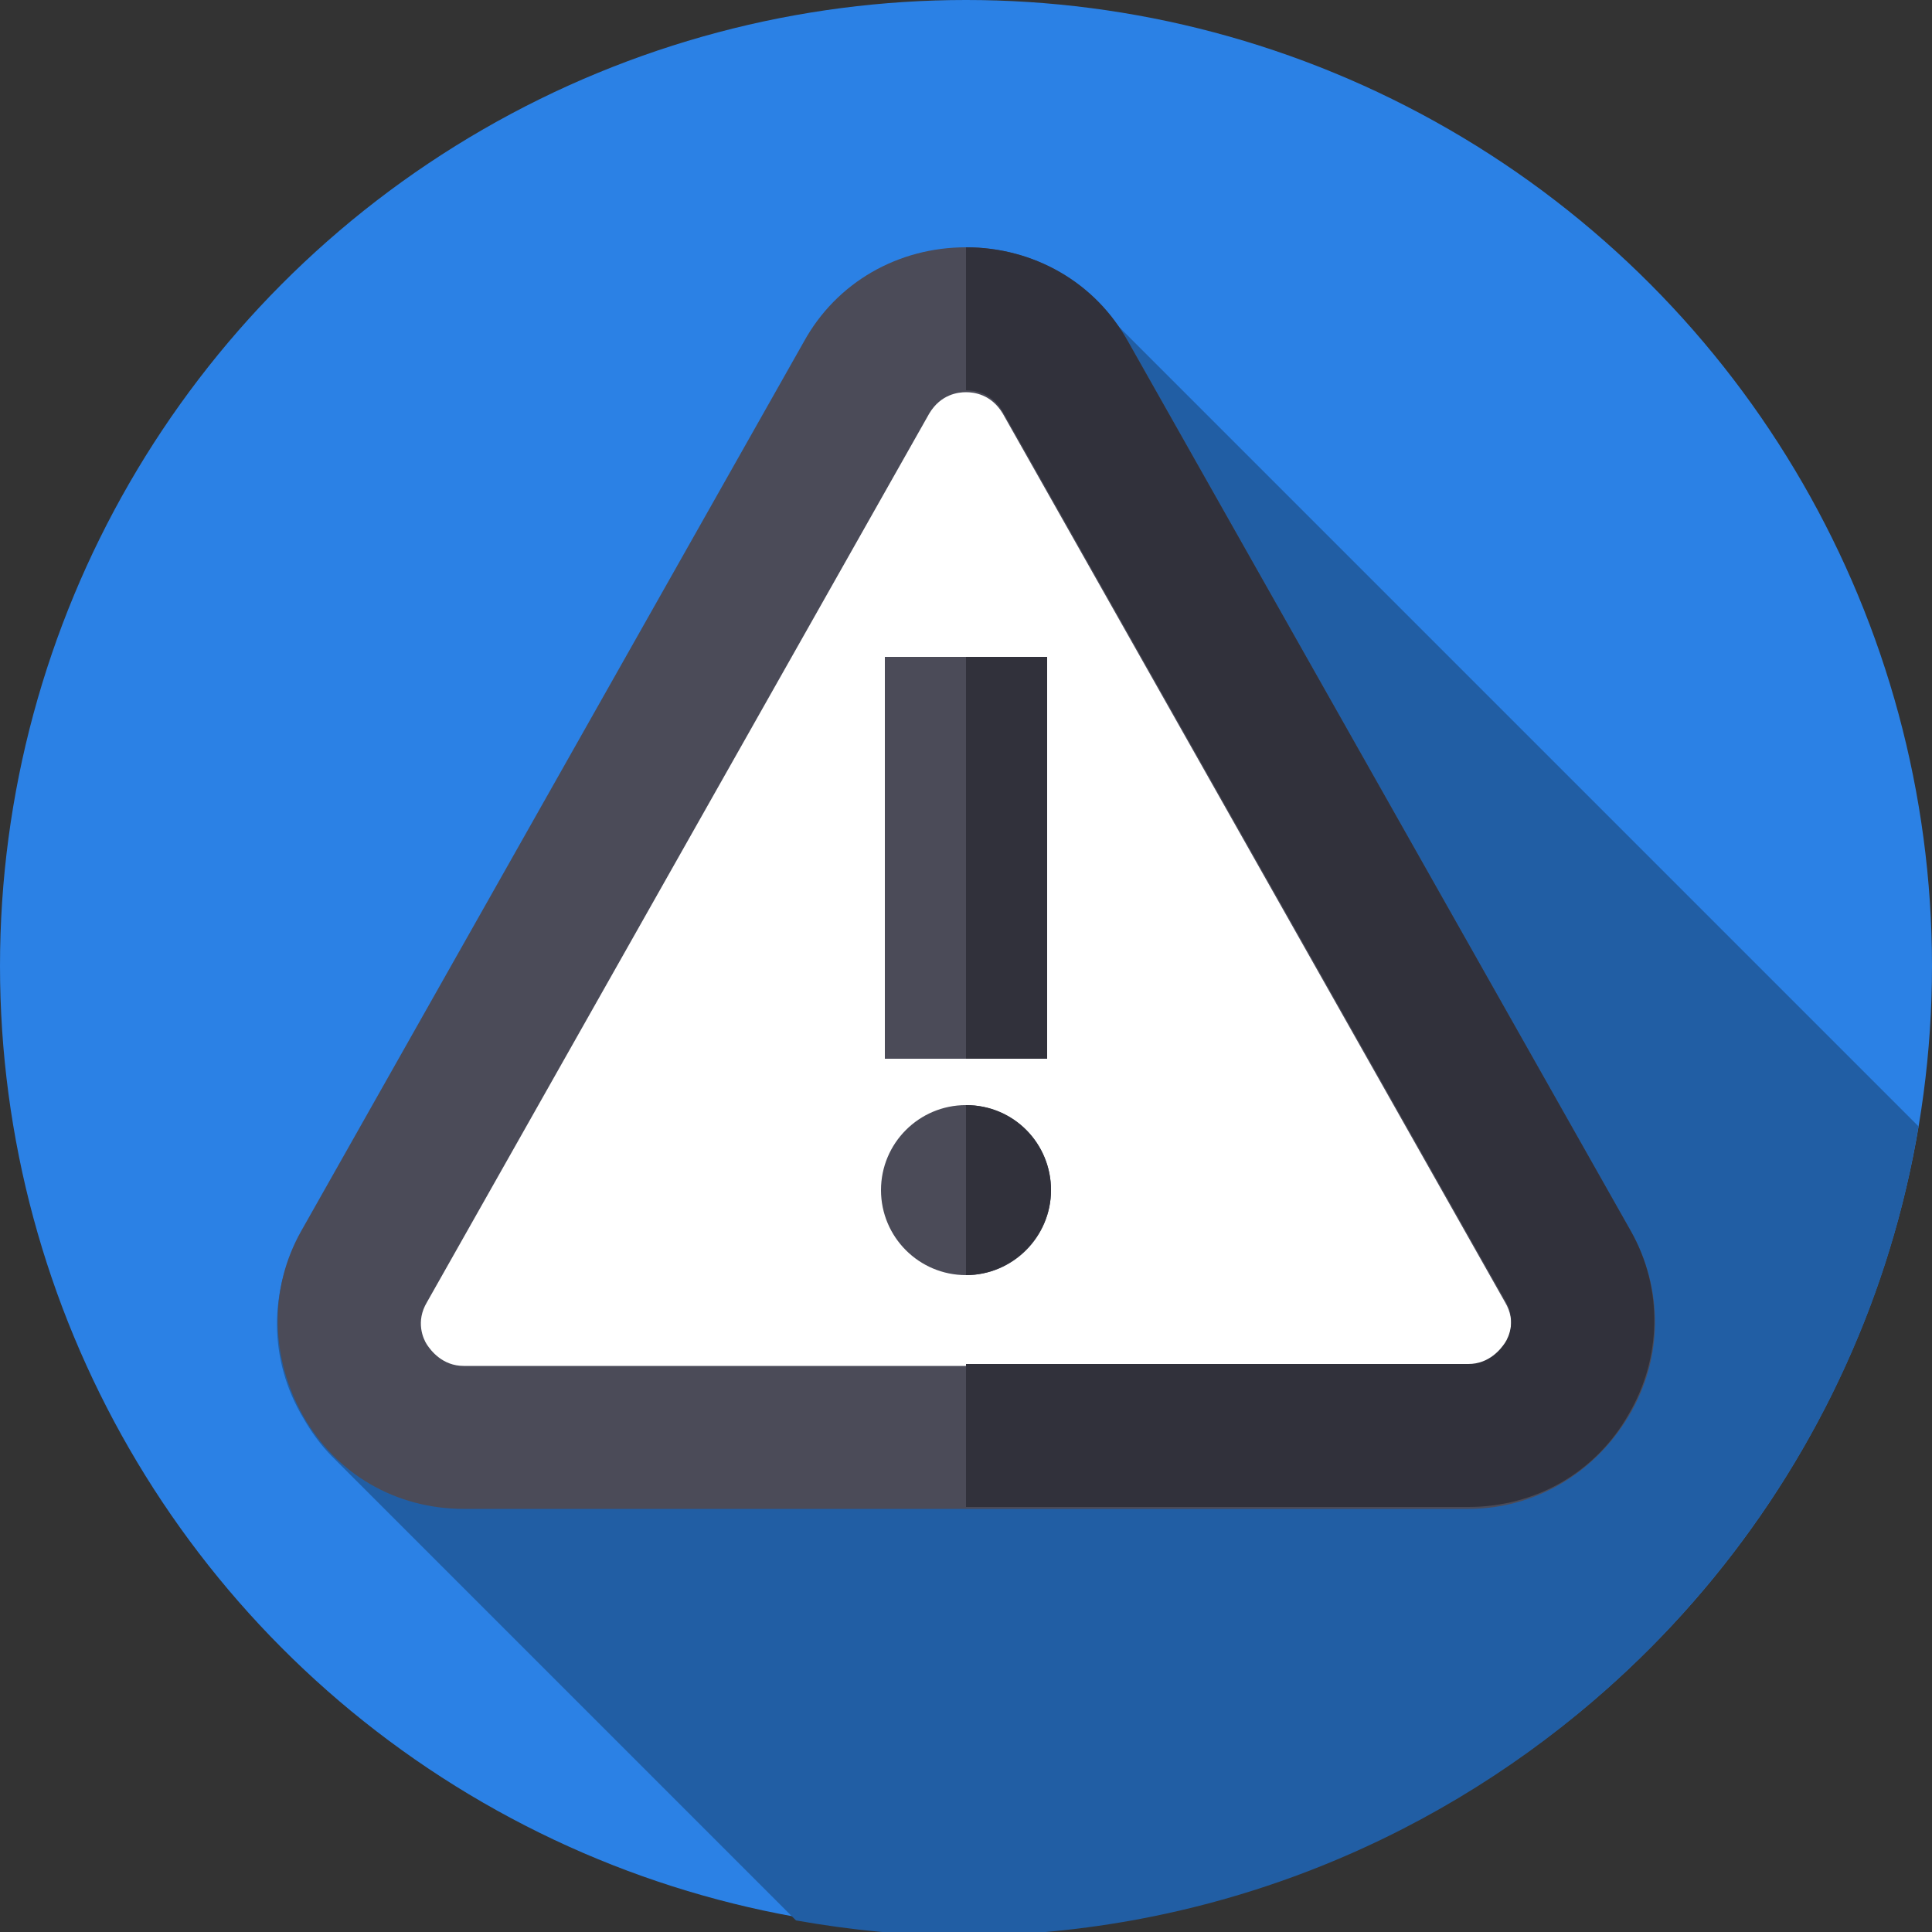
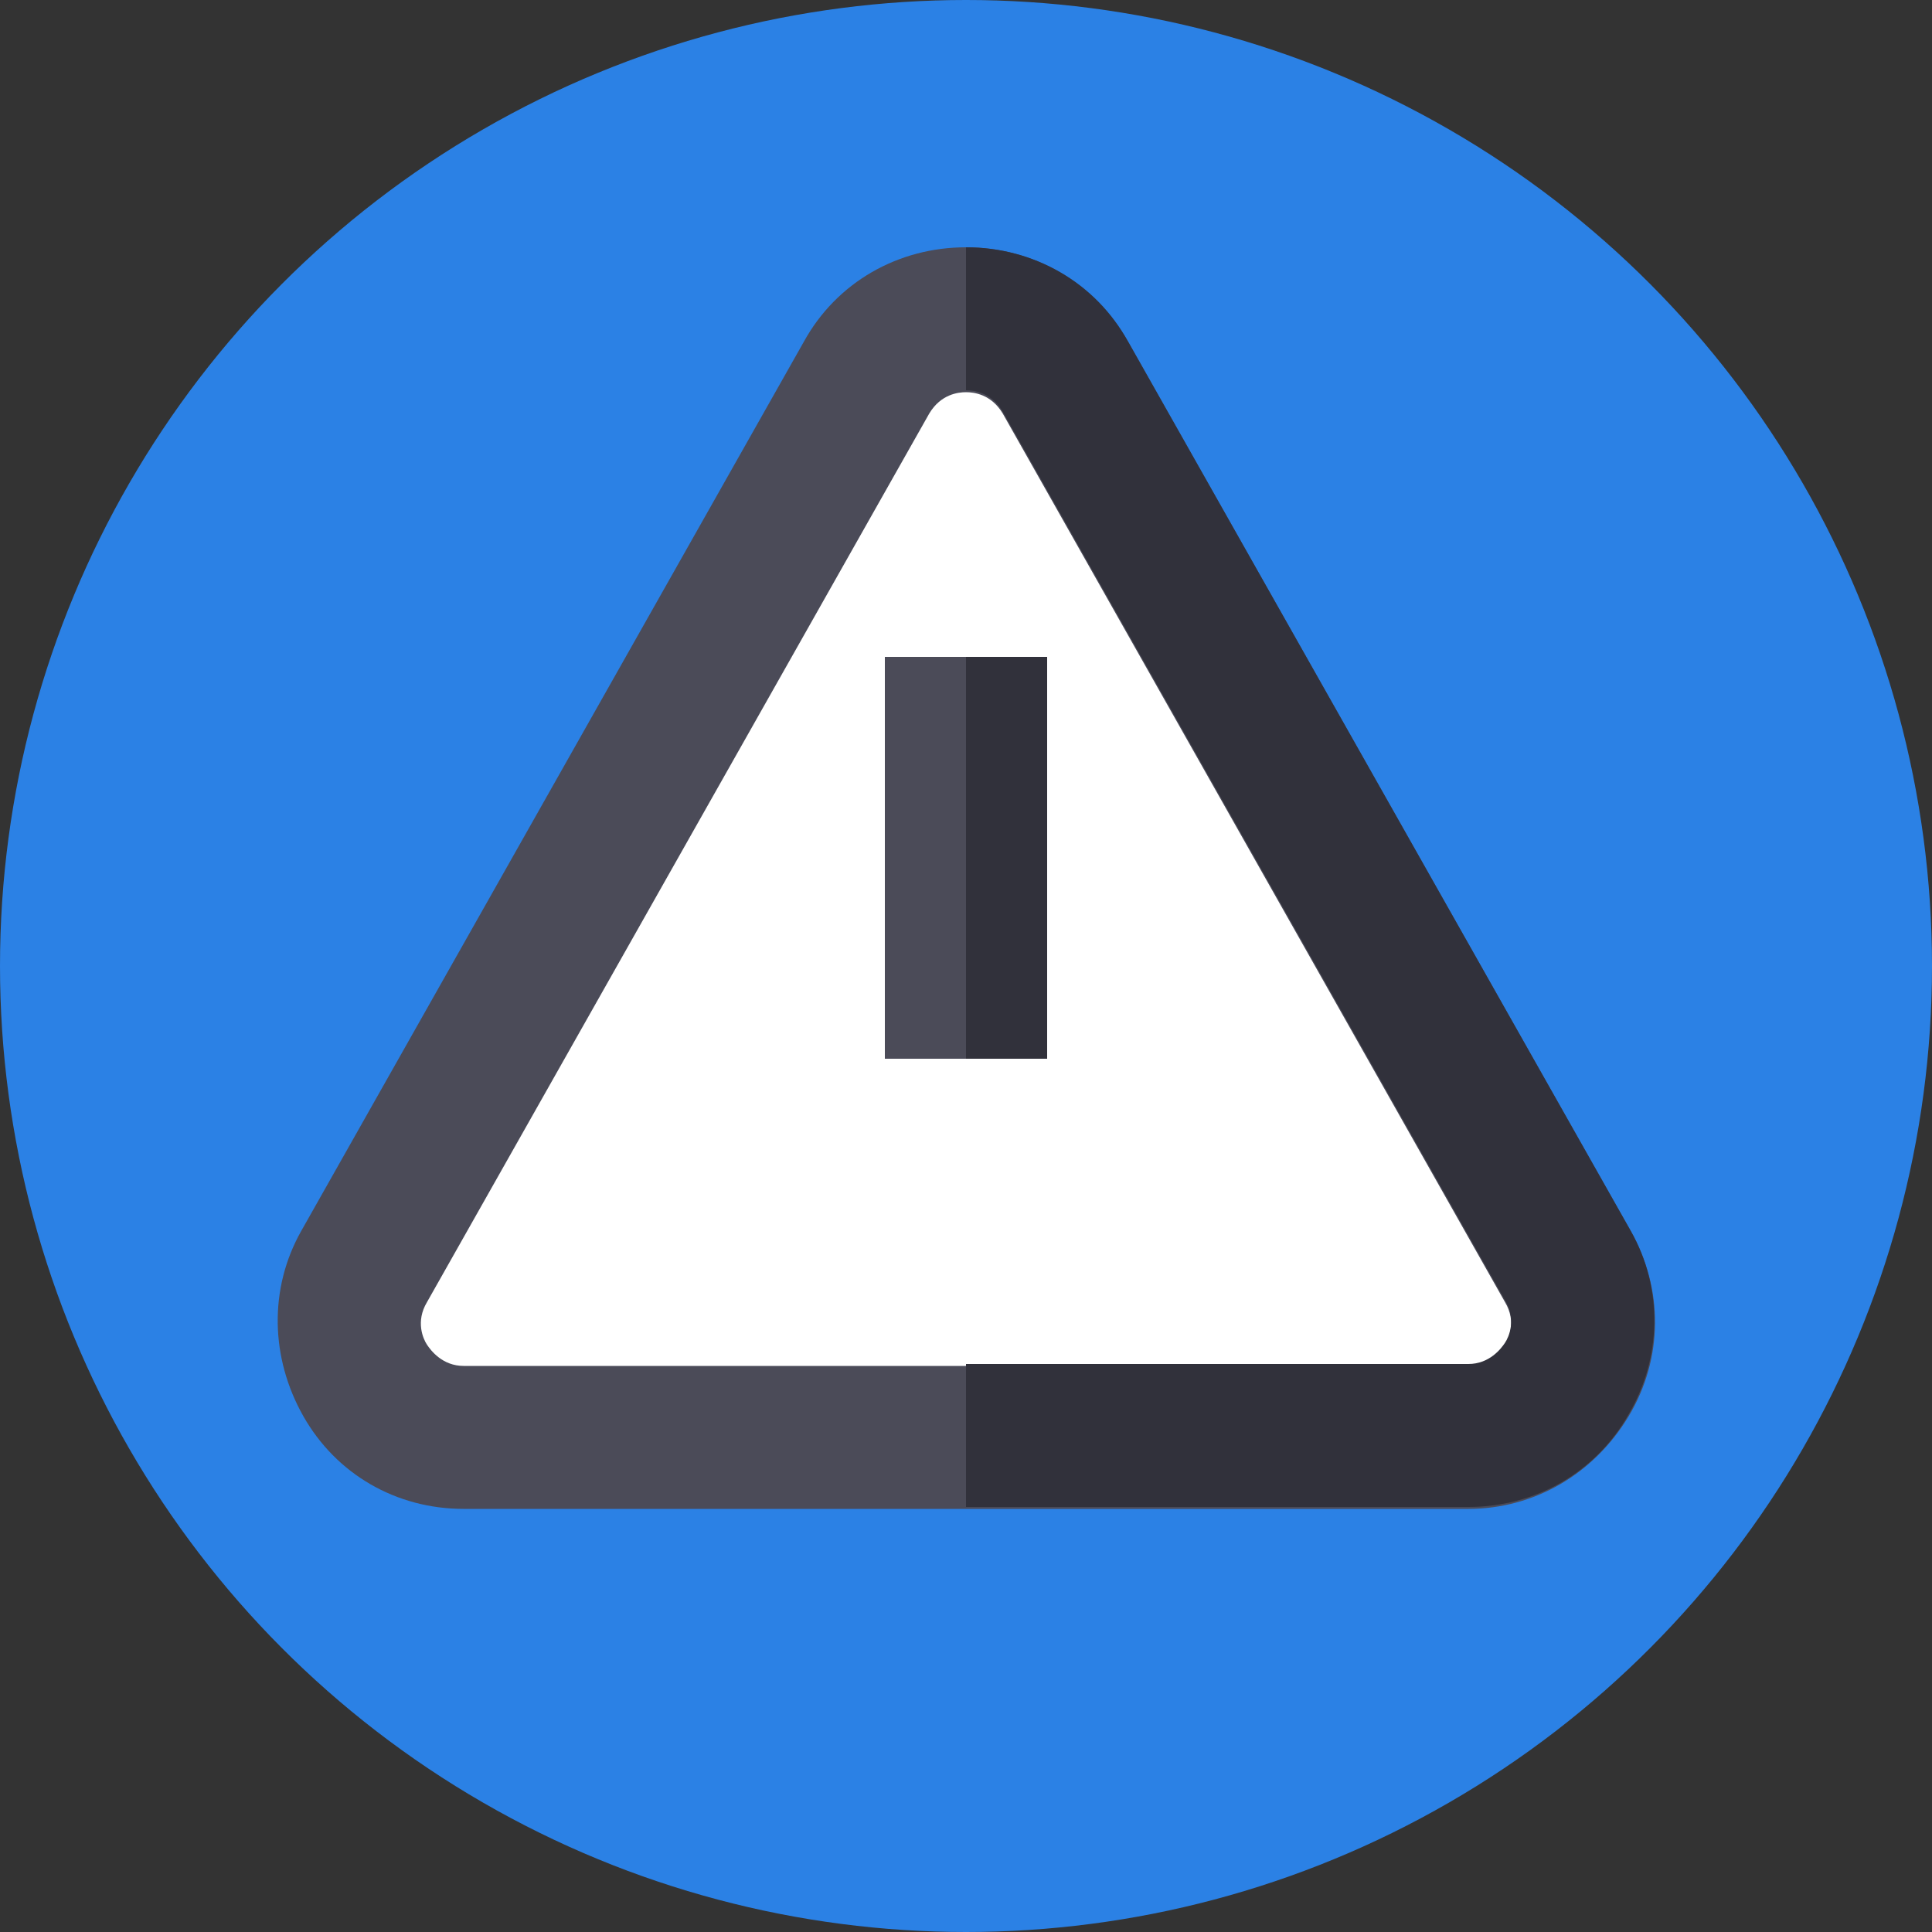
<svg xmlns="http://www.w3.org/2000/svg" version="1.1" id="Layer_2" x="0px" y="0px" viewBox="0 0 100 100" style="enable-background:new 0 0 100 100;" xml:space="preserve">
  <rect x="0" y="0" width="100" height="100" fill="#333333" stroke="none" />
  <style type="text/css">
	.st0{fill:#2B81E5;}
	.st1{fill:#215EA4;}
	.st2{fill:#FFFFFF;}
	.st3{fill:#4B4B58;}
	.st4{fill:#31313B;}
</style>
  <circle class="st0" cx="50" cy="50" r="50" />
-   <path class="st1" d="M99.3,58.3l-42-42c-1.8-2.1-4.4-3.4-7.3-3.4c-3.5,0-6.6,1.8-8.4,4.9l-26,46c-1.7,3-1.7,6.6,0.1,9.6  c0.4,0.7,0.9,1.4,1.5,2l24,24c2.8,0.5,5.8,0.8,8.8,0.8C74.8,100,95.4,81.9,99.3,58.3z" />
  <path class="st2" d="M44.9,19.6l-26,46c-2.2,3.9,0.6,8.8,5.1,8.8h52c4.5,0,7.4-4.9,5.1-8.8l-26-46C52.9,15.6,47.1,15.6,44.9,19.6z" />
-   <path class="st2" d="M76,74.3H50V16.6c2,0,4,1,5.1,3l26,46C83.3,69.5,80.5,74.3,76,74.3z" />
-   <path class="st3" d="M76,78.1H24c-3.5,0-6.6-1.8-8.3-4.8c-1.7-3-1.8-6.6-0.1-9.6l26-46c1.7-3.1,4.9-4.9,8.4-4.9s6.6,1.8,8.4,4.9  l26,46c1.7,3,1.7,6.6-0.1,9.6C82.5,76.3,79.4,78.1,76,78.1z M50,20.3c-0.4,0-1.3,0.1-1.9,1.1l0,0l-26,46c-0.6,1-0.2,1.9,0,2.2  c0.2,0.3,0.8,1.1,1.9,1.1h52c1.1,0,1.7-0.8,1.9-1.1c0.2-0.3,0.6-1.2,0-2.2l-26-46C51.3,20.4,50.4,20.3,50,20.3z" />
+   <path class="st3" d="M76,78.1H24c-3.5,0-6.6-1.8-8.3-4.8c-1.7-3-1.8-6.6-0.1-9.6l26-46c1.7-3.1,4.9-4.9,8.4-4.9s6.6,1.8,8.4,4.9  l26,46c1.7,3,1.7,6.6-0.1,9.6C82.5,76.3,79.4,78.1,76,78.1z M50,20.3c-0.4,0-1.3,0.1-1.9,1.1l-26,46c-0.6,1-0.2,1.9,0,2.2  c0.2,0.3,0.8,1.1,1.9,1.1h52c1.1,0,1.7-0.8,1.9-1.1c0.2-0.3,0.6-1.2,0-2.2l-26-46C51.3,20.4,50.4,20.3,50,20.3z" />
  <path class="st4" d="M84.4,63.7l-26-46c-1.7-3.1-4.9-4.9-8.4-4.9v7.4c0.4,0,1.3,0.1,1.9,1.1l26,46c0.6,1,0.2,1.9,0,2.2  c-0.2,0.3-0.8,1.1-1.9,1.1H50v7.4h26c3.5,0,6.6-1.8,8.3-4.8C86,70.3,86.1,66.7,84.4,63.7z" />
  <rect x="45.8" y="34" class="st3" width="8.3" height="20.8" />
  <rect x="50" y="34" class="st4" width="4.2" height="20.8" />
-   <circle class="st3" cx="50" cy="61.6" r="4.4" />
-   <path class="st4" d="M54.4,61.6c0-2.4-1.9-4.4-4.4-4.4V66C52.4,66,54.4,64,54.4,61.6z" />
</svg>